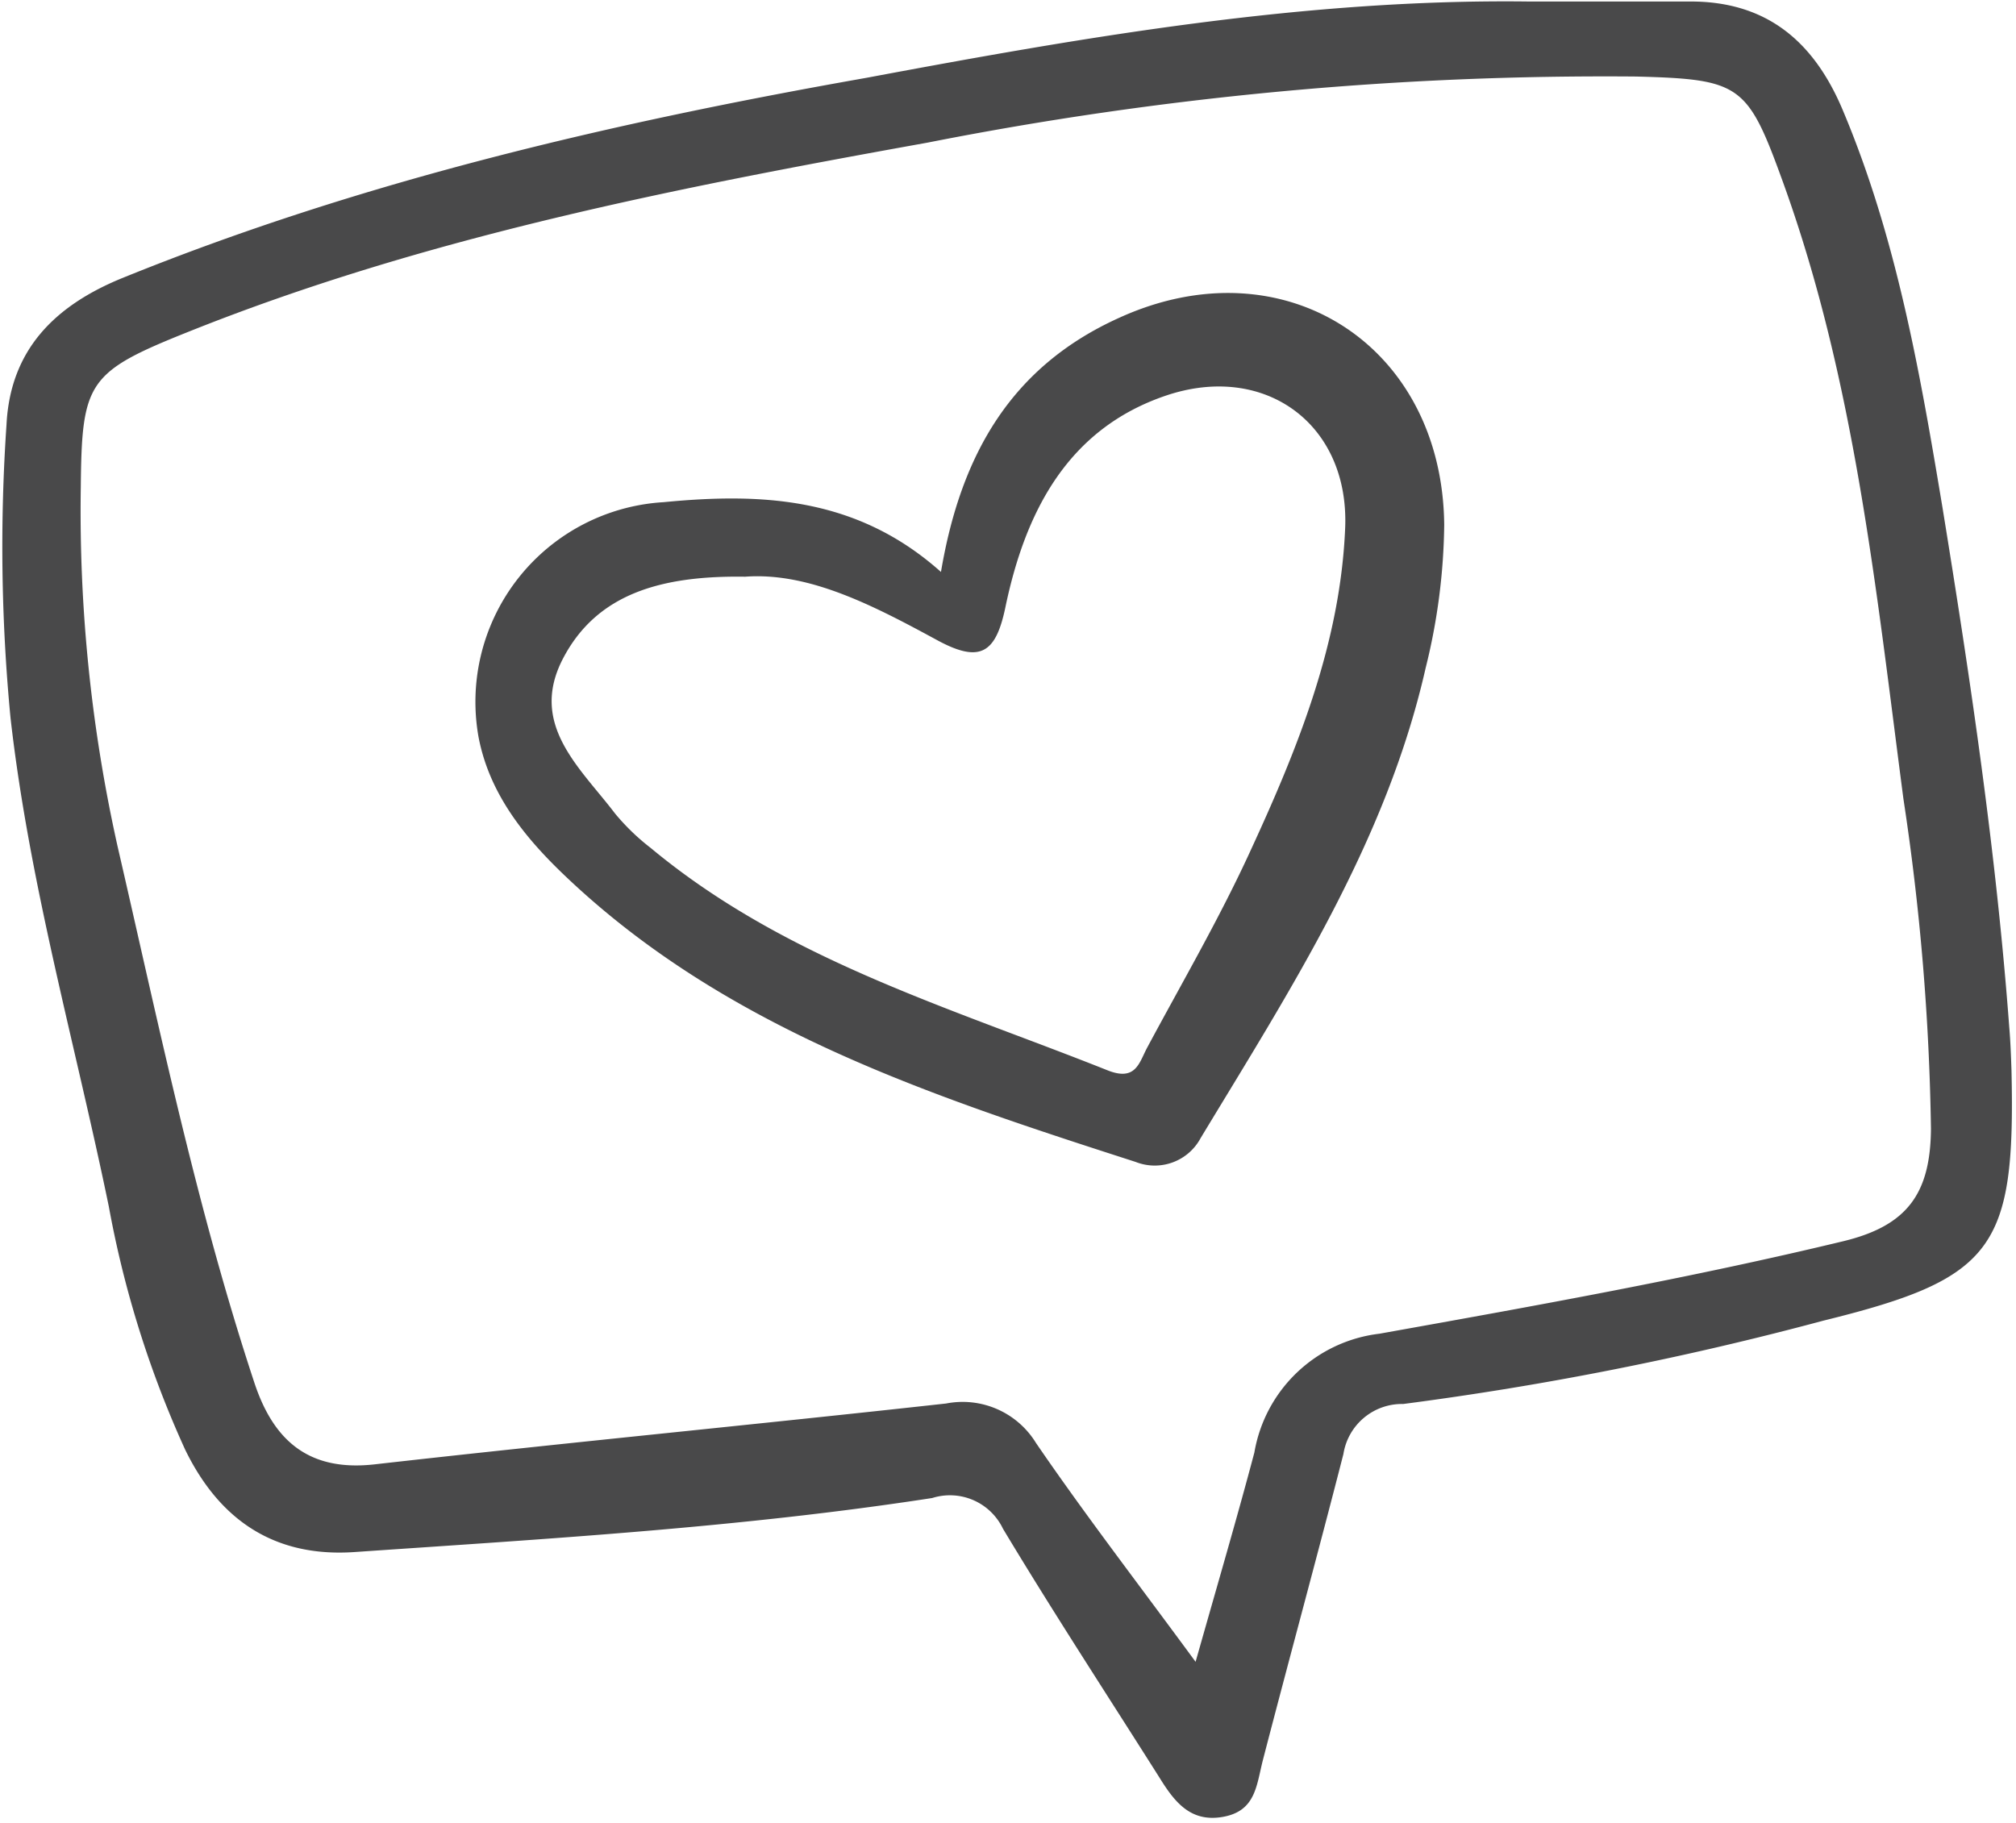
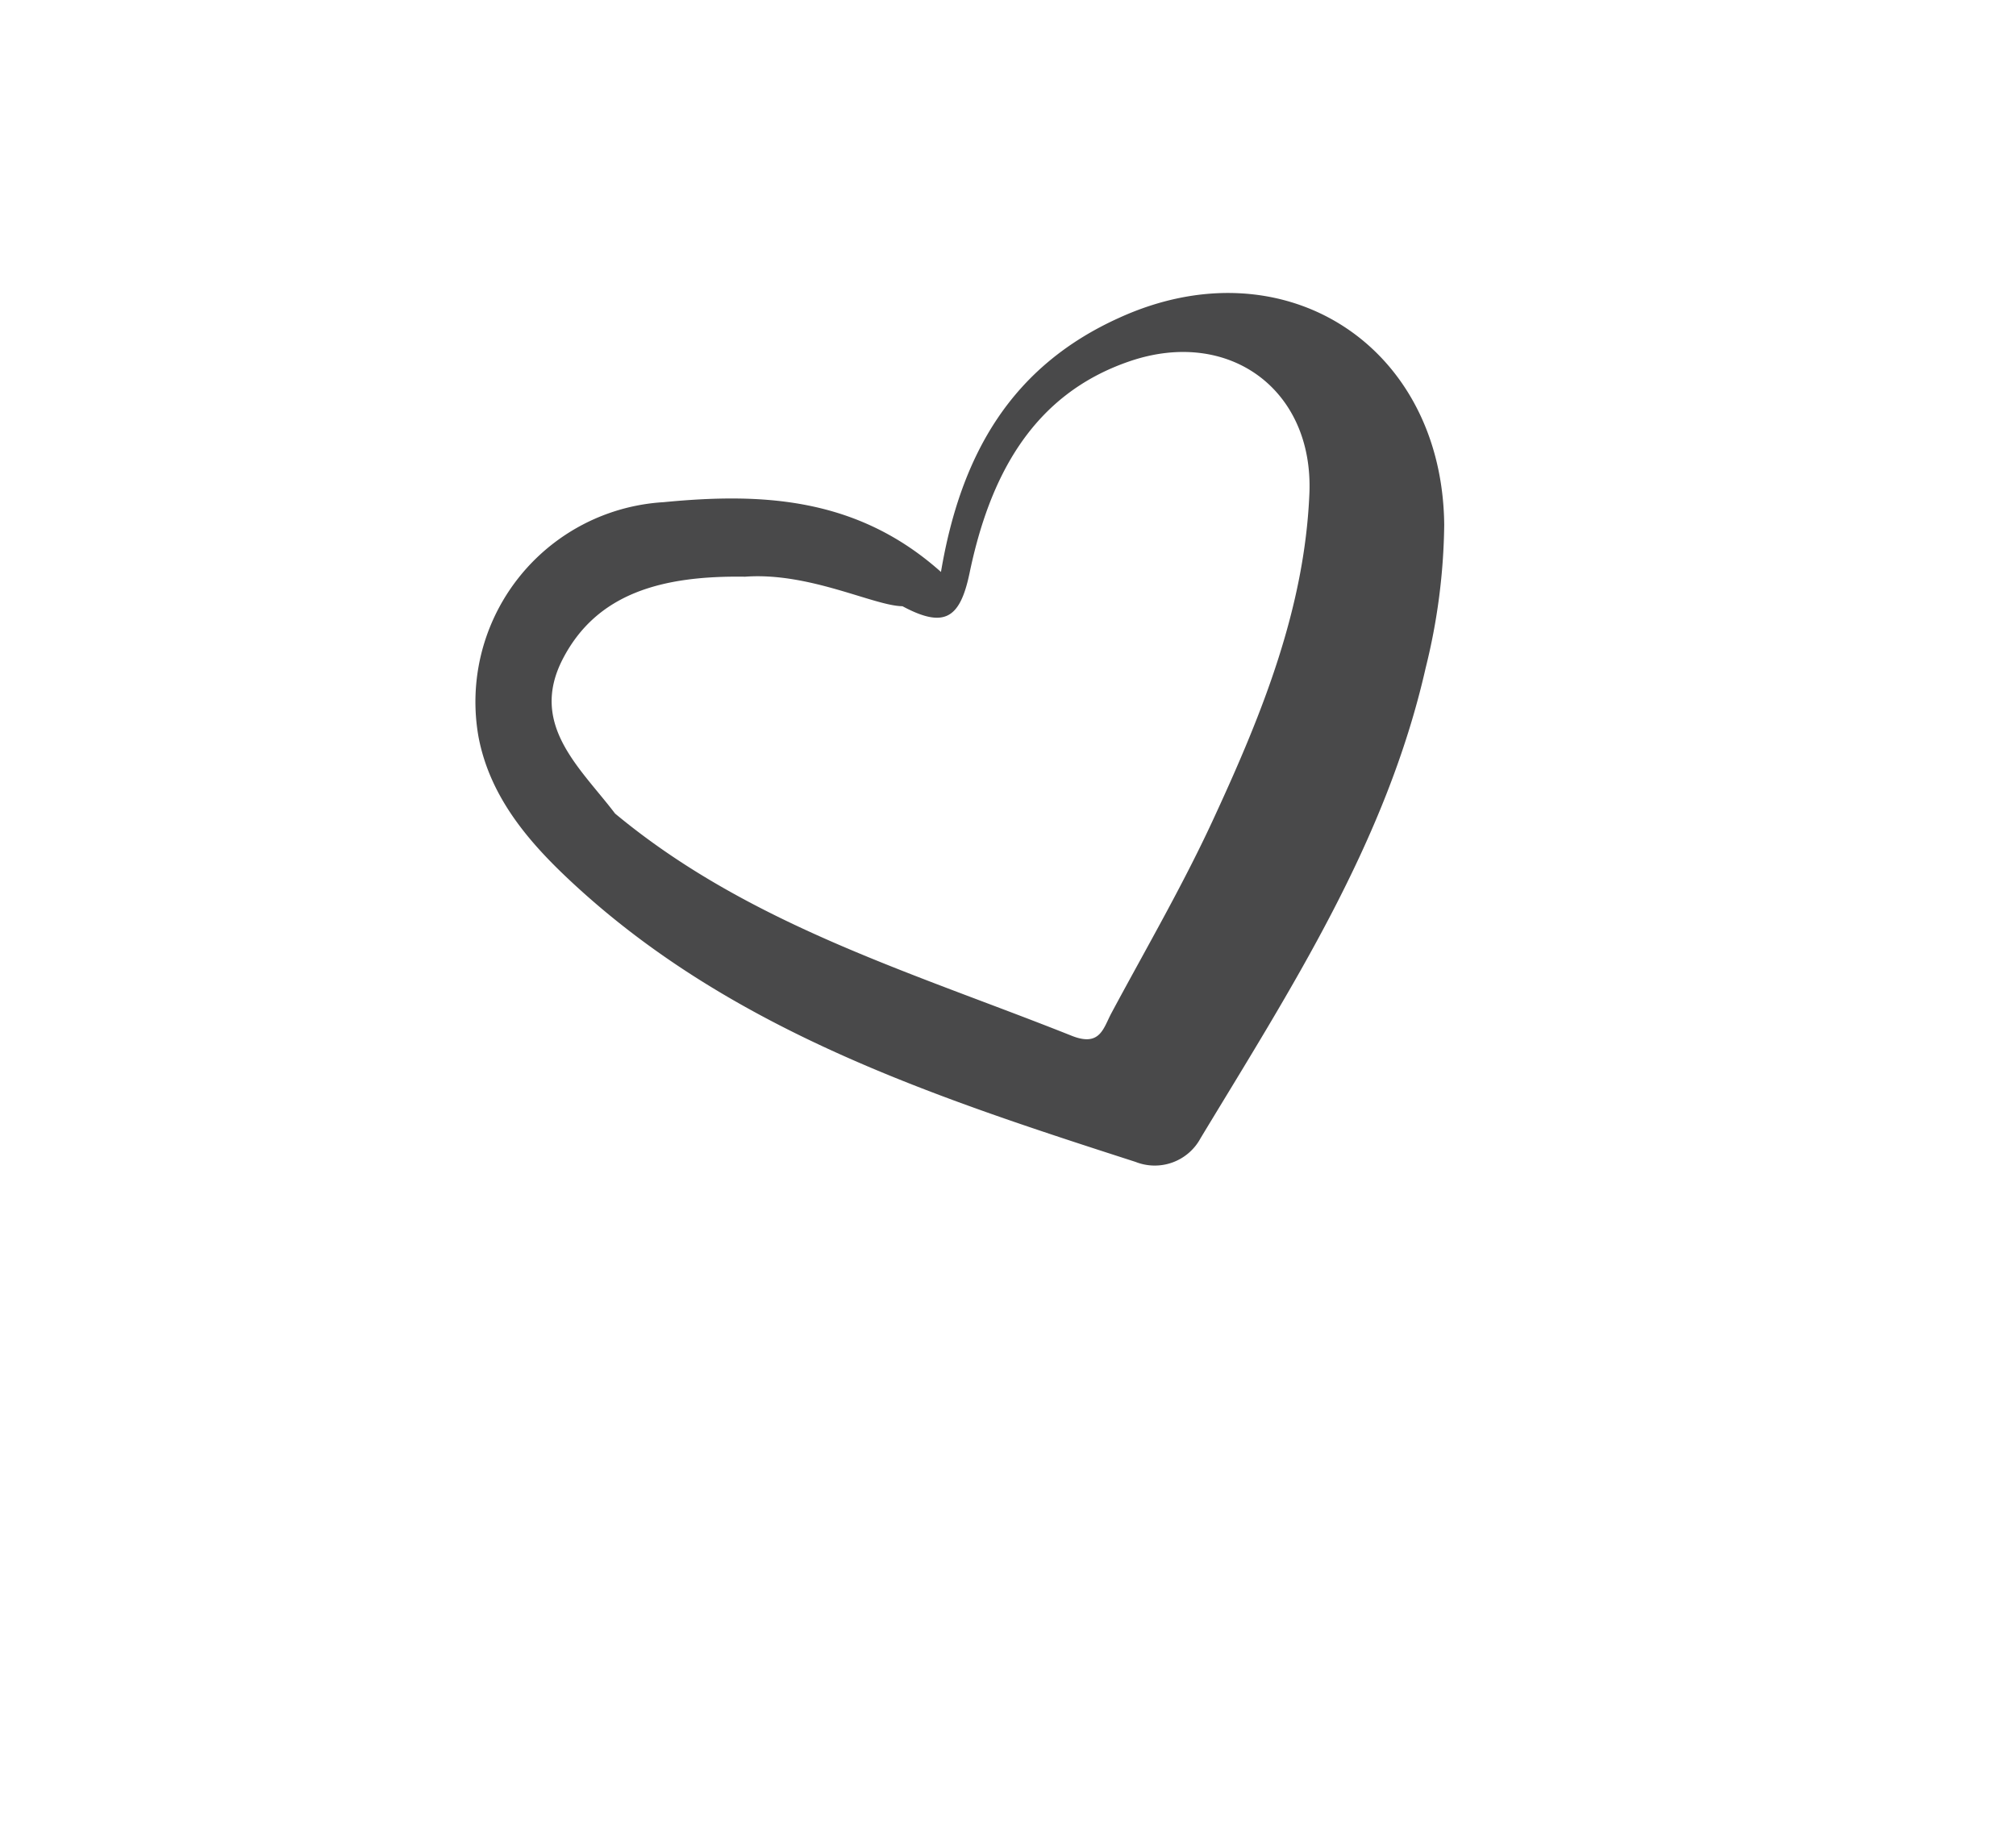
<svg xmlns="http://www.w3.org/2000/svg" data-name="Layer 1" fill="#49494a" height="72.9" preserveAspectRatio="xMidYMid meet" version="1" viewBox="8.9 7.3 80.6 72.9" width="80.6" zoomAndPan="magnify">
  <g id="change1_1">
-     <path d="M70,7.36c2.16,0,4.33,0,6.49,0,3,0,4.9,1.55,6.07,4.31,2.16,5.11,3.1,10.51,4,15.92,1.12,6.89,2.15,13.8,2.67,20.78.05.58.07,1.16.09,1.74.16,7.12-.7,8.32-7.53,10A129,129,0,0,1,65,63.44a2.37,2.37,0,0,0-2.39,2c-1.05,4.1-2.17,8.19-3.23,12.28-.25,1-.29,2-1.59,2.23s-1.94-.61-2.54-1.58C53.15,75.05,51,71.76,49,68.43a2.35,2.35,0,0,0-2.83-1.23c-7.65,1.18-15.38,1.63-23.09,2.16-3.17.22-5.39-1.24-6.78-4.1a41.26,41.26,0,0,1-3.05-9.72C11.9,49,10.07,42.63,9.32,36a71.7,71.7,0,0,1-.16-11.72c.15-3,1.94-4.77,4.65-5.87,9.59-3.89,19.6-6.21,29.74-8C52.31,8.77,61.08,7.25,70,7.36ZM56.7,73.75c.88-3.11,1.65-5.73,2.35-8.37a5.76,5.76,0,0,1,5-4.75c6.2-1.11,12.41-2.22,18.55-3.7,2.56-.62,3.48-1.91,3.5-4.5A96.7,96.7,0,0,0,85,39.25c-1.09-8.31-1.93-16.68-4.81-24.65-1.42-3.92-1.68-4.13-5.88-4.24A139.79,139.79,0,0,0,46,13c-10,1.8-20.07,3.76-29.6,7.58-4,1.6-4.23,2-4.27,6.2A61.52,61.52,0,0,0,13.6,41.14c1.66,7.19,3.15,14.43,5.47,21.45.77,2.33,2.19,3.57,4.84,3.26,7.6-.86,15.22-1.59,22.82-2.43A3.44,3.44,0,0,1,50.32,65C52.29,67.88,54.41,70.63,56.7,73.75Z" />
-   </g>
+     </g>
  <g id="change1_2">
-     <path d="M46.52,30.17c.8-4.75,2.85-8.23,7.12-10.16,6.57-3,12.93,1.08,13,8.28A24.7,24.7,0,0,1,65.9,34c-1.57,6.94-5.38,12.82-9,18.81a2.08,2.08,0,0,1-2.6.95c-8-2.58-16-5.2-22.34-11-1.77-1.62-3.45-3.47-3.93-6a8,8,0,0,1,7.4-9.38C39.36,27,43.16,27.17,46.52,30.17Zm-7.83.19c-3.32-.05-5.93.66-7.29,3.29s.7,4.35,2.09,6.18a8.9,8.9,0,0,0,1.43,1.38c5.35,4.45,11.94,6.37,18.24,8.88,1.16.47,1.28-.3,1.61-.91,1.41-2.63,2.92-5.22,4.16-7.94,1.88-4.08,3.56-8.26,3.75-12.83.17-4.16-3.22-6.63-7.17-5.29s-5.63,4.68-6.42,8.49c-.38,1.8-1,2.21-2.68,1.31C43.85,31.53,41.26,30.17,38.69,30.36Z" />
+     <path d="M46.52,30.17c.8-4.75,2.85-8.23,7.12-10.16,6.57-3,12.93,1.08,13,8.28A24.7,24.7,0,0,1,65.9,34c-1.57,6.94-5.38,12.82-9,18.81a2.08,2.08,0,0,1-2.6.95c-8-2.58-16-5.2-22.34-11-1.77-1.62-3.45-3.47-3.93-6a8,8,0,0,1,7.4-9.38C39.36,27,43.16,27.17,46.52,30.17Zm-7.83.19c-3.32-.05-5.93.66-7.29,3.29s.7,4.35,2.09,6.18c5.35,4.45,11.94,6.37,18.24,8.88,1.16.47,1.28-.3,1.61-.91,1.41-2.63,2.92-5.22,4.16-7.94,1.88-4.08,3.56-8.26,3.75-12.83.17-4.16-3.22-6.63-7.17-5.29s-5.63,4.68-6.42,8.49c-.38,1.8-1,2.21-2.68,1.31C43.85,31.53,41.26,30.17,38.69,30.36Z" />
  </g>
</svg>